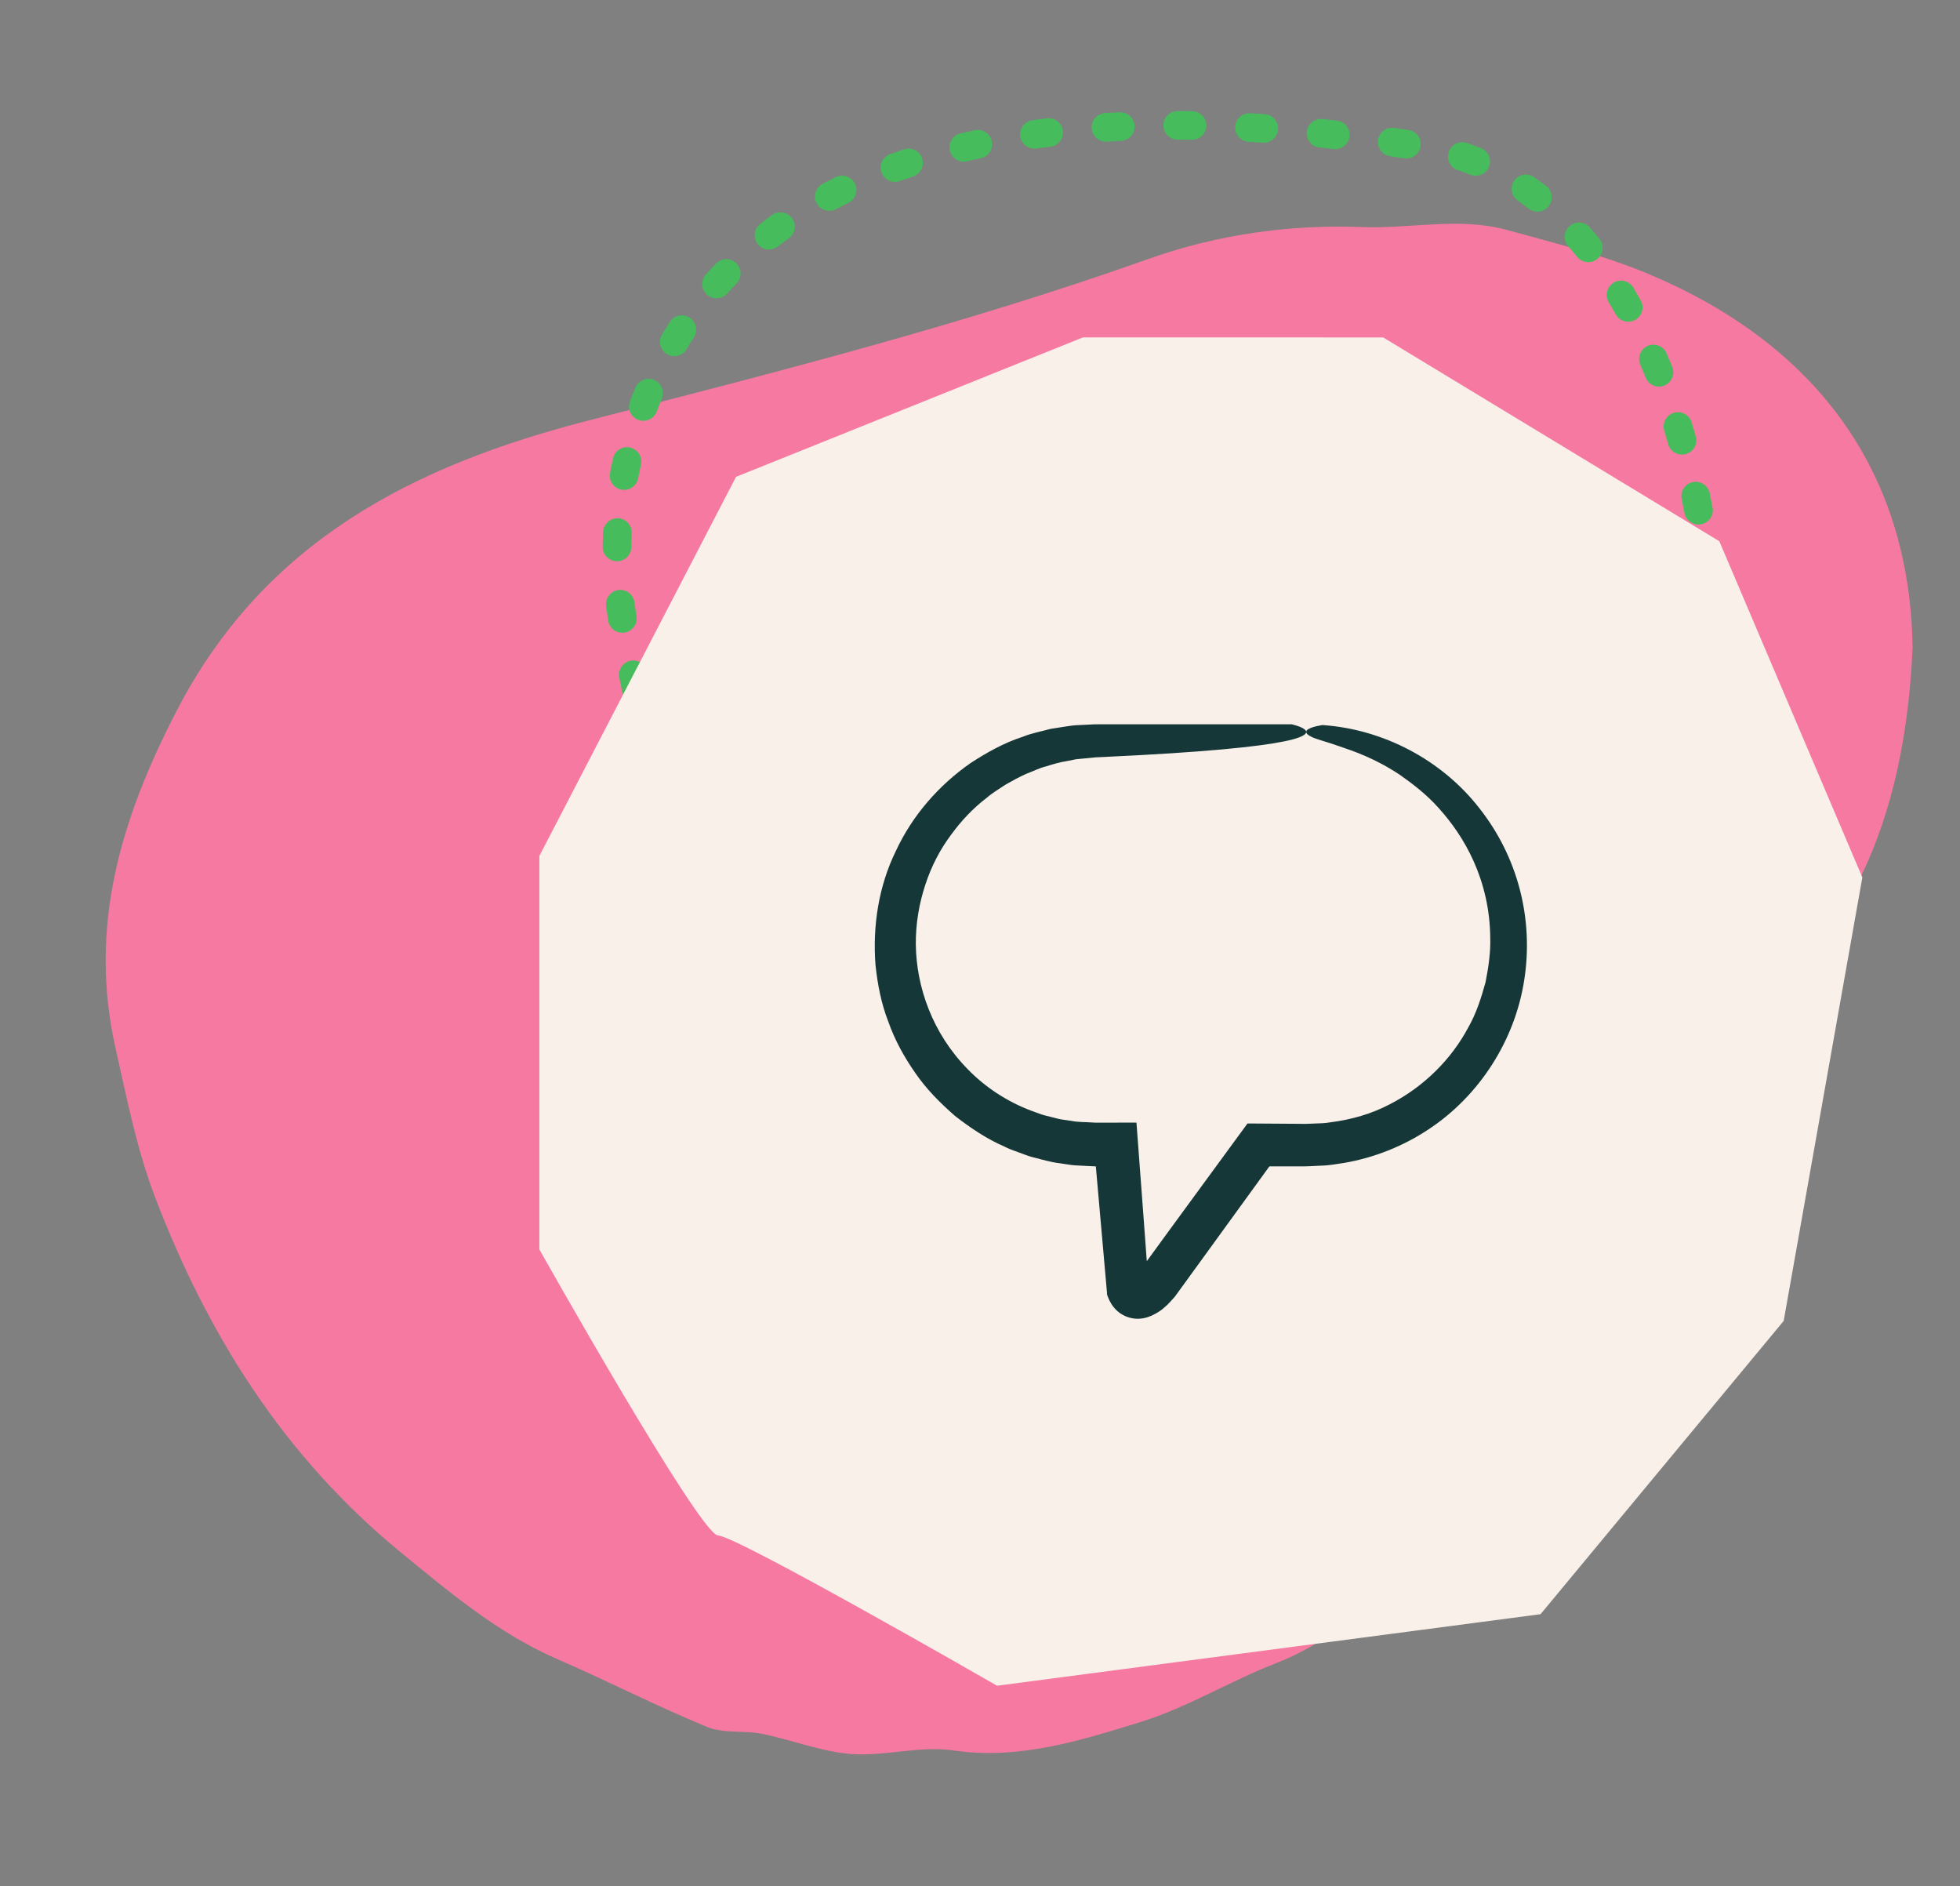
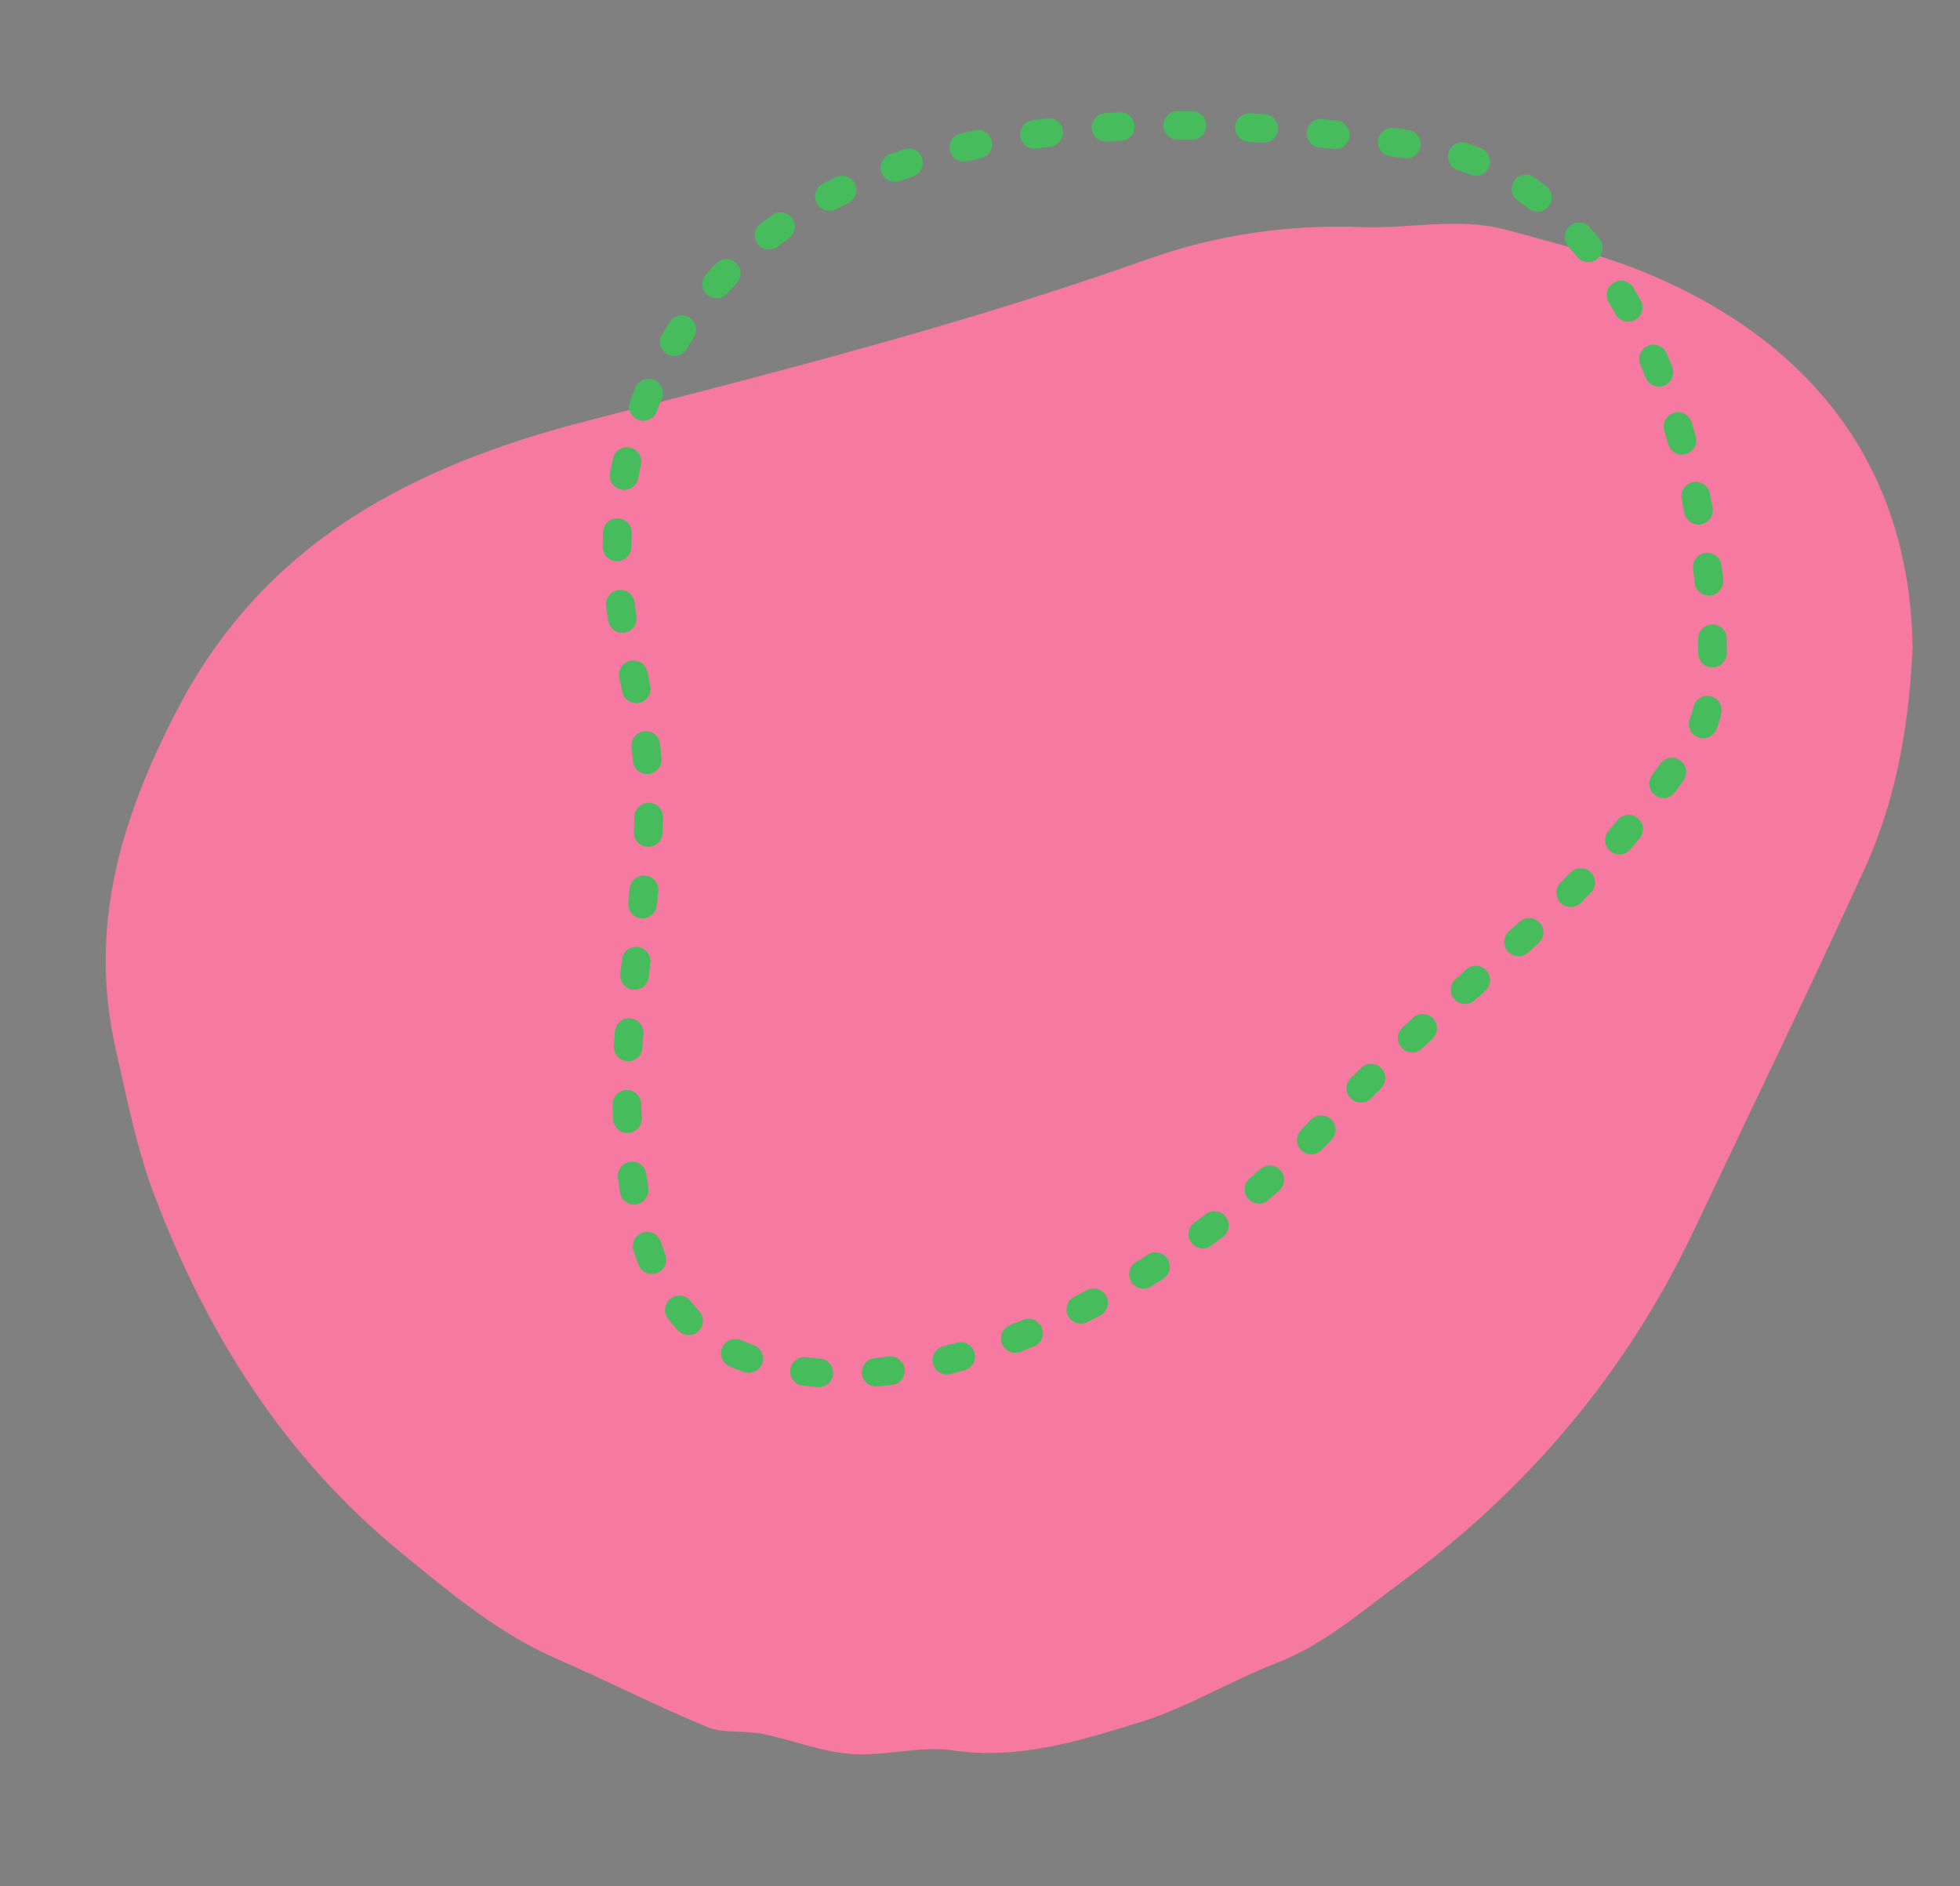
<svg xmlns="http://www.w3.org/2000/svg" viewBox="0 0 1053.333 1013.333" height="1013.333" width="1053.333" xml:space="preserve" id="svg2" version="1.1">
  <rect x="0" y="0" width="1053.333" height="1013.333" fill="#808080" stroke="none" />
  <defs id="defs6" />
  <g transform="matrix(1.333,0,0,-1.333,0,1013.333)" id="g10">
    <g transform="scale(0.1)" id="g12">
      <path id="path14" style="fill:#f579a1;fill-opacity:1;fill-rule:nonzero;stroke:none" d="m 6651.63,6495.38 c -184.11,77.84 -381.43,125.87 -575.01,179.38 -192.53,53.28 -390.77,4.38 -586.54,12 -289.35,11.18 -582.68,-29.81 -860.26,-128.59 C 3890.41,6295.11 3131.23,6102.23 2372.33,5907.05 1672.83,5727.2 1067.78,5424.01 711.996,4736.61 486.309,4300.51 355.703,3864.99 465.551,3378.14 510.699,3177.82 550.43,2973.58 622.969,2782.61 835.512,2223.34 1145.62,1729.69 1616.72,1344.16 c 199.11,-162.9 393.03,-326.66 631.64,-430.219 202.45,-87.882 399.19,-189.019 603.15,-272.863 66.42,-27.328 148.71,-13.086 221.71,-27.738 120.22,-24.211 237.68,-72.07 358.43,-81.129 135.56,-10.199 276.89,34.199 409.8,14.59 266,-39.211 510.61,38.578 753.02,113.14 190.63,58.637 365.35,166.872 552.52,239.301 193.05,74.668 348.57,212.368 507.14,328.958 502.99,369.79 902.36,839.74 1172.68,1409.96 231.75,488.86 468.11,975.54 692.82,1467.51 131.18,287.28 178,596.81 191.2,884.54 -9.8,718.71 -395.79,1224.7 -1059.2,1505.17" />
      <path id="path16" style="fill:#46bc5c;fill-opacity:1;fill-rule:nonzero;stroke:none" d="m 2557.57,4309.52 -0.12,-4.03 c -0.4,-18.86 -1.04,-37.77 -1.84,-56.68 -1.39,-31.83 23.29,-58.76 55.12,-60.09 31.83,-1.38 58.7,23.3 60.08,55.13 0.81,19.66 1.5,39.32 1.96,58.93 l 0.06,4.26 c 0.69,31.83 -24.5,58.19 -56.39,58.88 -31.83,0.69 -58.18,-24.57 -58.87,-56.4 z m -11.19,281.22 c 0.58,-5.01 1.15,-10.09 1.67,-15.1 1.38,-13.55 2.6,-27.05 3.69,-40.66 2.54,-31.71 30.33,-55.41 62.05,-52.87 31.77,2.54 55.41,30.33 52.87,62.1 -1.09,14.36 -2.42,28.77 -3.92,43.19 -0.57,5.42 -1.15,10.9 -1.73,16.26 -3.57,31.66 -32.12,54.43 -63.77,50.86 -31.66,-3.58 -54.44,-32.12 -50.86,-63.78 m -49.48,279.38 c 3.98,-18.86 7.96,-37.65 11.77,-56.34 6.46,-31.19 36.96,-51.26 68.15,-44.86 31.2,6.46 51.27,36.91 44.81,68.1 -3.92,19.09 -7.9,38.06 -11.88,56.97 -6.57,31.14 -37.19,51.03 -68.33,44.46 -31.2,-6.57 -51.09,-37.19 -44.52,-68.33 m -53.39,289 c 2.54,-19.77 5.42,-39.38 8.53,-58.99 5.02,-31.42 34.6,-52.87 66.03,-47.8 31.48,4.96 52.87,34.54 47.86,66.03 -2.94,18.51 -5.65,37.02 -8.02,55.52 -4.09,31.6 -32.98,53.92 -64.58,49.83 -31.6,-4.04 -53.86,-32.99 -49.82,-64.59 m -11.88,298.93 c -0.98,-19.96 -1.56,-39.91 -1.84,-59.86 -0.41,-31.83 25.08,-58.01 56.91,-58.41 31.83,-0.4 58.01,25.08 58.41,56.91 0.23,18.63 0.81,37.25 1.67,55.88 1.56,31.77 -23,58.81 -54.83,60.31 -31.78,1.56 -58.82,-23.01 -60.32,-54.83 m 39.9,296.27 c -4.32,-19.5 -8.36,-39.04 -12.05,-58.65 -5.88,-31.31 14.71,-61.41 46.02,-67.29 31.31,-5.88 61.46,14.7 67.35,46.01 3.4,18.34 7.15,36.56 11.24,54.73 6.92,31.13 -12.63,61.93 -43.71,68.85 -31.08,6.97 -61.87,-12.58 -68.85,-43.65 m 90.13,285.08 c -7.61,-18.45 -14.99,-37.02 -21.97,-55.7 -11.13,-29.87 3.98,-63.09 33.79,-74.27 29.81,-11.13 63.08,3.98 74.21,33.79 6.52,17.47 13.38,34.77 20.53,51.95 12.17,29.47 -1.79,63.2 -31.2,75.37 -29.4,12.22 -63.14,-1.73 -75.36,-31.14 z m 138.91,265.13 c -10.84,-16.66 -21.34,-33.67 -31.66,-50.97 -16.26,-27.34 -7.26,-62.74 20.13,-79 27.33,-16.32 62.73,-7.32 78.99,20.07 9.58,16.08 19.38,31.83 29.35,47.34 17.3,26.75 9.63,62.44 -17.12,79.69 -26.76,17.29 -62.45,9.63 -79.69,-17.07 z m 185.9,235.09 c -13.84,-14.36 -27.39,-29.06 -40.77,-44.05 -21.16,-23.82 -19.02,-60.26 4.79,-81.42 23.82,-21.17 60.26,-19.03 81.42,4.78 12.34,13.9 24.91,27.51 37.77,40.83 22.03,23 21.28,59.51 -1.67,81.53 -23.01,22.03 -59.51,21.34 -81.54,-1.67 m 226.62,195.65 c -16.21,-11.65 -32.24,-23.53 -48.04,-35.69 -25.2,-19.44 -29.92,-55.65 -10.49,-80.9 19.43,-25.2 55.64,-29.87 80.9,-10.44 14.7,11.3 29.64,22.37 44.74,33.21 25.89,18.51 31.89,54.55 13.38,80.44 -18.57,25.89 -54.55,31.89 -80.49,13.38 m 256.48,152.63 c -17.88,-8.76 -35.58,-17.87 -53.17,-27.16 -28.14,-14.93 -38.86,-49.88 -23.93,-77.95 14.94,-28.15 49.88,-38.87 78.02,-23.94 16.49,8.77 33.16,17.3 49.99,25.55 28.6,14.12 40.37,48.66 26.3,77.26 -14.07,28.55 -48.61,40.31 -77.21,26.24 m 275.16,112.1 c -18.79,-6.23 -37.48,-12.69 -56.04,-19.38 -29.93,-10.84 -45.5,-43.88 -34.66,-73.81 10.78,-29.98 43.82,-45.49 73.75,-34.71 17.7,6.35 35.46,12.51 53.34,18.45 30.21,10.09 46.59,42.73 36.56,72.95 -10.09,30.21 -42.73,46.53 -72.95,36.5 z m 285.43,77.04 c -19.31,-4.1 -38.52,-8.37 -57.6,-12.86 -31.02,-7.27 -50.28,-38.35 -43.02,-69.31 7.32,-31.03 38.35,-50.29 69.31,-42.96 18.4,4.26 36.85,8.41 55.36,12.34 31.14,6.68 51.03,37.3 44.34,68.44 -6.63,31.14 -37.25,51.03 -68.39,44.35 m 290.85,48.09 c -19.55,-2.37 -39.04,-4.91 -58.47,-7.56 -31.54,-4.38 -53.62,-33.44 -49.24,-64.98 4.32,-31.55 33.44,-53.63 64.98,-49.25 18.8,2.54 37.66,5.02 56.57,7.27 31.66,3.86 54.15,32.58 50.34,64.18 -3.81,31.65 -32.58,54.14 -64.18,50.34 m 292.81,24.16 c -19.55,-0.93 -39.09,-1.97 -58.64,-3.12 -31.77,-1.96 -55.99,-29.23 -54.09,-61.06 1.9,-31.77 29.24,-55.99 61.07,-54.09 18.97,1.15 38,2.19 57.02,3.06 31.83,1.49 56.4,28.48 54.9,60.31 -1.44,31.83 -28.43,56.4 -60.26,54.9 m 292.87,4.5 c -19.43,0.28 -38.98,0.46 -58.53,0.51 -31.83,0.12 -57.72,-25.66 -57.83,-57.49 -0.06,-31.83 25.66,-57.77 57.49,-57.83 19.08,-0.06 38.17,-0.23 57.25,-0.52 31.83,-0.46 58.01,25.02 58.47,56.85 0.47,31.83 -24.96,58.01 -56.85,58.48 m 292.12,-11.94 c -19.44,1.27 -38.87,2.48 -58.36,3.57 -31.77,1.79 -58.99,-22.54 -60.83,-54.31 -1.79,-31.84 22.54,-59.05 54.37,-60.84 19.09,-1.09 38.18,-2.25 57.21,-3.52 31.71,-2.07 59.22,21.97 61.29,53.75 2.13,31.77 -21.91,59.21 -53.68,61.35 m 290.67,-25.95 c -19.2,2.13 -38.57,4.21 -58,6.23 -31.66,3.23 -59.97,-19.84 -63.26,-51.5 -3.23,-31.65 19.84,-59.97 51.49,-63.25 19.09,-1.96 38.12,-3.98 57.09,-6.06 31.6,-3.52 60.14,19.26 63.66,50.92 3.51,31.65 -19.32,60.14 -50.98,63.66 m 289.12,-37.94 c -19.08,2.82 -38.28,5.7 -57.66,8.47 -31.54,4.5 -60.78,-17.41 -65.27,-48.89 -4.5,-31.54 17.35,-60.78 48.89,-65.28 19.09,-2.71 38.06,-5.53 56.86,-8.36 31.48,-4.73 60.83,16.95 65.62,48.44 4.73,31.48 -16.95,60.83 -48.44,65.62 m 292.52,-73.41 c -18.79,7.61 -37.94,14.65 -57.37,21.22 -30.16,10.21 -62.85,-6 -73.06,-36.15 -10.15,-30.22 6.06,-62.91 36.21,-73.12 17.3,-5.82 34.31,-12.11 50.98,-18.86 29.52,-11.93 63.14,2.31 75.07,31.84 11.94,29.52 -2.3,63.14 -31.83,75.07 m 262.83,-152.75 c -15.97,12.46 -32.23,24.51 -48.9,36.16 -26.06,18.28 -62.04,11.93 -80.26,-14.19 -18.28,-26.12 -11.94,-62.04 14.18,-80.32 14.94,-10.44 29.58,-21.28 44,-32.52 25.08,-19.61 61.35,-15.17 80.96,9.97 19.6,25.09 15.1,61.36 -9.98,80.9 m 214.22,-212.48 c -12.69,15.63 -25.61,30.97 -38.87,46.01 -20.99,23.88 -57.43,26.24 -81.36,5.19 -23.93,-20.98 -26.24,-57.43 -5.19,-81.36 12.11,-13.84 24.05,-27.97 35.75,-42.44 20.07,-24.74 56.34,-28.54 81.07,-8.53 24.8,20.06 28.61,56.33 8.6,81.13 m 166.52,-248.24 c -9.68,17.42 -19.66,34.6 -29.86,51.67 -16.38,27.27 -51.78,36.15 -79.12,19.78 -27.33,-16.38 -36.15,-51.79 -19.83,-79.12 9.63,-15.97 18.97,-32.17 28.14,-48.55 15.57,-27.79 50.68,-37.77 78.48,-22.2 27.79,15.51 37.76,50.63 22.19,78.42 m 127.04,-268.3 c -7.33,18.39 -14.88,36.67 -22.67,54.83 -12.51,29.3 -46.36,42.91 -75.65,30.39 -29.29,-12.51 -42.9,-46.36 -30.39,-75.65 7.44,-17.36 14.65,-34.83 21.63,-52.36 11.82,-29.58 45.38,-43.94 74.96,-32.17 29.58,11.82 43.94,45.38 32.12,74.96 M 6836.64,5843 c -5.36,18.86 -10.9,37.71 -16.67,56.62 -9.28,30.45 -41.51,47.58 -71.96,38.29 -30.5,-9.28 -47.63,-41.51 -38.34,-71.96 5.53,-18.16 10.89,-36.33 16.03,-54.49 8.76,-30.68 40.65,-48.38 71.27,-39.67 30.61,8.7 48.37,40.59 39.67,71.21 z m 67.69,-286.81 c -3.63,19.14 -7.43,38.46 -11.47,57.77 -6.52,31.2 -37.02,51.21 -68.22,44.69 -31.19,-6.46 -51.2,-37.02 -44.68,-68.15 3.86,-18.74 7.55,-37.37 11.12,-55.88 5.94,-31.25 36.1,-51.84 67.41,-45.84 31.25,5.94 51.84,36.15 45.84,67.41 m 42.62,-291.54 c -1.96,19.31 -4.16,38.86 -6.52,58.64 -3.75,31.6 -32.46,54.14 -64.06,50.39 -31.66,-3.8 -54.21,-32.52 -50.46,-64.12 2.31,-19.08 4.38,-37.94 6.29,-56.56 3.23,-31.66 31.48,-54.72 63.2,-51.55 31.65,3.23 54.72,31.54 51.55,63.2 m 14.82,-295.58 c 0.05,6.05 0.05,12.16 0.05,18.33 0,13.44 -0.11,27.16 -0.34,41.12 -0.58,31.83 -26.87,57.2 -58.7,56.62 -31.83,-0.57 -57.2,-26.81 -56.63,-58.7 0.23,-13.26 0.35,-26.29 0.35,-39.04 0,-5.82 0,-11.59 -0.06,-17.35 -0.29,-31.83 25.31,-57.9 57.14,-58.13 31.89,-0.28 57.9,25.32 58.19,57.15 z m -42.68,-308.15 c 8.6,19.49 15.05,41.23 20.59,65.85 6.92,31.14 -12.63,61.93 -43.71,68.85 -31.08,6.92 -61.93,-12.63 -68.85,-43.71 -4.32,-19.49 -9.28,-34.83 -13.55,-44.57 -12.86,-29.12 0.41,-63.14 29.53,-76 29.17,-12.8 63.19,0.46 75.99,29.58 M 6753.72,4409.4 c 11.24,15.68 22.55,31.6 33.9,47.86 18.23,26.12 11.88,62.1 -14.24,80.32 -26.12,18.22 -62.1,11.82 -80.32,-14.24 -11.02,-15.8 -21.97,-31.31 -32.93,-46.48 -18.62,-25.83 -12.8,-61.87 13.03,-80.5 25.9,-18.62 61.88,-12.8 80.56,13.04 m -181.06,-231.17 c 12.57,14.76 25.14,29.75 37.77,45.03 20.24,24.62 16.72,60.95 -7.9,81.19 -24.57,20.24 -60.89,16.72 -81.13,-7.84 -12.17,-14.82 -24.34,-29.29 -36.5,-43.59 -20.65,-24.22 -17.76,-60.61 6.45,-81.31 24.22,-20.64 60.67,-17.76 81.31,6.52 m -199.51,-215.37 c 13.78,13.78 27.5,27.68 41.23,41.75 22.2,22.83 21.68,59.33 -1.16,81.53 -22.83,22.2 -59.33,21.68 -81.53,-1.15 -13.32,-13.67 -26.64,-27.16 -40.02,-40.54 -22.55,-22.49 -22.55,-58.99 -0.06,-81.53 22.49,-22.55 59.05,-22.55 81.54,-0.06 M 6160.89,3762.6 c 14.42,13.03 28.77,26.06 43.02,39.09 23.47,21.51 25.08,58.01 3.57,81.48 -21.51,23.52 -57.95,25.08 -81.47,3.57 -14.02,-12.85 -28.2,-25.71 -42.5,-38.63 -23.59,-21.34 -25.43,-57.84 -4.1,-81.42 21.4,-23.64 57.84,-25.49 81.48,-4.09 m -215.83,-192.77 c 14.47,12.92 28.77,25.72 43.02,38.4 23.81,21.17 25.89,57.67 4.73,81.42 -21.17,23.76 -57.61,25.89 -81.42,4.73 -14.3,-12.74 -28.66,-25.6 -43.25,-38.57 -23.7,-21.22 -25.72,-57.72 -4.5,-81.42 21.22,-23.76 57.66,-25.78 81.42,-4.56 m -212.25,-194.09 c 14.12,13.26 28.13,26.35 41.97,39.21 23.3,21.68 24.68,58.18 3,81.53 -21.68,23.3 -58.18,24.68 -81.53,3 -14.01,-13.09 -28.2,-26.29 -42.5,-39.78 -23.18,-21.86 -24.28,-58.36 -2.42,-81.54 21.8,-23.18 58.3,-24.27 81.48,-2.42 m -205.23,-200.55 c 13.61,13.84 27.11,27.39 40.43,40.77 22.54,22.48 22.54,58.99 0,81.53 -22.49,22.49 -58.99,22.55 -81.54,0 -13.55,-13.55 -27.22,-27.33 -41.05,-41.34 -22.38,-22.66 -22.09,-59.22 0.63,-81.54 22.66,-22.37 59.16,-22.08 81.53,0.58 m -199.91,-208.8 c 13.78,14.07 27.39,28.2 40.88,42.44 21.86,23.18 20.88,59.63 -2.3,81.54 -23.13,21.85 -59.63,20.87 -81.48,-2.31 -13.03,-13.72 -26.18,-27.45 -39.5,-41 -22.26,-22.77 -21.85,-59.27 0.86,-81.53 22.78,-22.32 59.28,-21.91 81.54,0.86 m -214.39,-201.64 c 14.82,12.86 29.58,25.83 44.17,38.92 23.76,21.22 25.78,57.66 4.5,81.42 -21.22,23.7 -57.67,25.72 -81.42,4.5 -14.13,-12.69 -28.43,-25.26 -42.79,-37.71 -24.04,-20.88 -26.64,-57.26 -5.82,-81.37 20.87,-24.04 57.31,-26.64 81.36,-5.76 m -229.67,-183.6 c 15.8,11.65 31.48,23.41 47.05,35.23 25.37,19.32 30.28,55.47 11.02,80.85 -19.32,25.31 -55.47,30.21 -80.85,10.95 -15.1,-11.47 -30.27,-22.89 -45.55,-34.14 -25.66,-18.85 -31.14,-54.95 -12.28,-80.61 18.91,-25.66 55.01,-31.14 80.61,-12.28 m -243.45,-164.51 c 16.66,10.26 33.21,20.7 49.71,31.25 26.81,17.19 34.59,52.82 17.41,79.69 -17.18,26.76 -52.82,34.6 -79.63,17.42 -15.98,-10.27 -32.01,-20.36 -48.09,-30.28 -27.1,-16.72 -35.47,-52.24 -18.74,-79.4 16.72,-27.04 52.24,-35.46 79.34,-18.68 m -256.71,-143.81 c 17.53,8.82 35,17.82 52.41,26.99 28.2,14.82 39.04,49.7 24.22,77.9 -14.88,28.14 -49.7,38.98 -77.9,24.16 -16.84,-8.82 -33.68,-17.53 -50.51,-26.01 -28.49,-14.3 -39.96,-48.95 -25.66,-77.38 14.3,-28.49 49.01,-39.96 77.44,-25.66 M 4113.64,2153.3 c 18.34,7.03 36.68,14.24 55.01,21.73 29.47,12 43.65,45.67 31.6,75.14 -11.99,29.52 -45.67,43.71 -75.13,31.65 -17.59,-7.14 -35.12,-14.12 -52.7,-20.81 -29.76,-11.42 -44.64,-44.75 -33.22,-74.5 11.36,-29.7 44.75,-44.63 74.44,-33.21 m -282.37,-89.55 c 19.15,4.72 38.29,9.8 57.43,15.1 30.68,8.54 48.67,40.31 40.19,70.99 -8.53,30.67 -40.3,48.66 -70.98,40.13 -18.22,-5.02 -36.38,-9.8 -54.49,-14.36 -30.91,-7.67 -49.76,-38.92 -42.04,-69.89 7.73,-30.85 38.98,-49.64 69.89,-41.97 m -293.85,-50.29 c 19.78,1.79 39.62,3.87 59.57,6.29 31.6,3.92 54.09,32.69 50.17,64.29 -3.87,31.6 -32.64,54.09 -64.3,50.23 -18.57,-2.31 -37.13,-4.27 -55.53,-5.88 -31.71,-2.83 -55.18,-30.8 -52.36,-62.51 2.77,-31.71 30.74,-55.18 62.45,-52.42 m -300.88,3.69 c 19.95,-2.47 40.08,-4.44 60.32,-5.93 31.77,-2.43 59.45,21.39 61.81,53.16 2.36,31.77 -21.45,59.45 -53.16,61.81 -18.51,1.39 -36.79,3.18 -54.9,5.42 -31.6,3.87 -60.37,-18.62 -64.24,-50.22 -3.92,-31.6 18.57,-60.37 50.17,-64.24 m -294.48,76.87 c 18.85,-7.9 37.94,-15.28 57.26,-22.09 30.04,-10.61 62.96,5.19 73.52,35.24 10.61,30.04 -5.19,62.96 -35.18,73.52 -17.18,6.05 -34.08,12.57 -50.74,19.6 -29.35,12.4 -63.14,-1.38 -75.54,-30.73 -12.4,-29.3 1.39,-63.14 30.68,-75.54 m -248.99,193.05 c 12.86,-16.72 26.47,-32.81 40.94,-48.32 21.74,-23.24 58.18,-24.45 81.48,-2.71 23.24,21.74 24.51,58.18 2.77,81.48 -11.88,12.68 -23.13,26 -33.85,39.9 -19.43,25.26 -55.64,29.93 -80.9,10.5 -25.2,-19.44 -29.93,-55.65 -10.44,-80.85 m -138.91,274.53 c 6.23,-19.31 12.98,-38.52 20.24,-57.43 11.42,-29.75 44.75,-44.63 74.44,-33.21 29.76,11.36 44.64,44.69 33.28,74.44 -6.52,16.89 -12.57,34.19 -18.23,51.72 -9.8,30.28 -42.32,46.94 -72.59,37.14 -30.33,-9.86 -46.94,-42.33 -37.14,-72.66 z m -62.91,293.04 c 2.54,-19.54 5.31,-39.21 8.42,-58.87 4.96,-31.48 34.48,-52.93 65.97,-47.97 31.42,4.95 52.87,34.48 47.92,65.9 -2.89,18.57 -5.54,37.14 -7.9,55.65 -4.1,31.6 -32.99,53.91 -64.59,49.88 -31.54,-4.1 -53.91,-32.99 -49.82,-64.59 m -21.16,294.72 c 0.12,-6.69 0.35,-13.38 0.52,-20.07 0.4,-12.74 0.92,-25.72 1.44,-38.86 1.33,-31.83 28.2,-56.51 60.03,-55.19 31.83,1.33 56.51,28.2 55.18,60.03 -0.52,12.74 -0.98,25.31 -1.38,37.71 -0.18,6.34 -0.35,12.74 -0.52,19.09 -0.75,31.83 -27.16,57.02 -58.99,56.28 -31.83,-0.75 -57.03,-27.16 -56.28,-58.99 m 8.77,294.71 c -1.45,-19.49 -2.71,-39.04 -3.87,-58.59 -1.9,-31.77 22.38,-59.04 54.15,-60.95 31.83,-1.84 59.1,22.38 60.95,54.21 1.15,18.91 2.42,37.88 3.8,56.85 2.31,31.77 -21.51,59.45 -53.28,61.76 -31.77,2.36 -59.39,-21.51 -61.75,-53.28 m 28.54,290.27 c -2.19,-19.2 -4.33,-38.46 -6.46,-57.72 -3.52,-31.65 19.32,-60.14 50.97,-63.6 31.66,-3.52 60.15,19.32 63.66,50.97 2.08,19.09 4.27,38.23 6.4,57.32 3.64,31.66 -19.14,60.2 -50.74,63.83 -31.66,3.58 -60.26,-19.14 -63.83,-50.8 z m 31.54,286.7 c -1.84,-19.03 -3.75,-38.06 -5.77,-57.14 -3.28,-31.66 19.67,-60.03 51.32,-63.32 31.72,-3.34 60.09,19.61 63.37,51.26 2.02,19.38 3.98,38.7 5.89,58.07 3.05,31.66 -20.13,59.85 -51.84,62.97 -31.66,3.05 -59.86,-20.13 -62.97,-51.84" />
-       <path id="path18" style="fill:#f9f0e9;fill-opacity:1;fill-rule:nonzero;stroke:none" d="M 4365.66,6241.82 2967.34,5679.9 2174.49,4151.85 V 2566.13 c 0,0 648.7,-1153.25 720.78,-1153.25 72.07,0 1124.41,-605.458 1124.41,-605.458 l 2191.18,288.318 980.26,1182.08 317.14,1787.53 -576.62,1355.07 -1355.07,821.4 H 4365.66" />
-       <path id="path20" style="fill:#163738;fill-opacity:1;fill-rule:nonzero;stroke:none" d="m 5964.01,4344.62 c -150.96,194.04 -387.2,318.41 -632.49,334.85 0,0 -48.5,-6.75 -61.82,-20.3 -6.8,-6.8 -5.02,-15.22 14.07,-25.2 18.86,-11.13 55.53,-18.62 115.33,-39.84 59.22,-20.01 144.15,-48.55 244.89,-115.44 49.07,-34.89 104.37,-75.6 155.92,-133.38 51.61,-57.2 102.41,-127.83 141.5,-215.25 38.98,-87.07 65.68,-191.09 66.66,-307.05 1.96,-58.01 -6.75,-118.38 -18.97,-180.26 -16.95,-60.77 -36.33,-124.32 -70.81,-184.23 -64.76,-120.97 -172.07,-234.05 -315.88,-307.86 -71.44,-37.48 -152.97,-61.7 -239.12,-72.36 -21.4,-4.1 -43.48,-3.98 -65.62,-4.96 l -33.62,-1.33 -37.54,0.35 c -64.46,0.4 -130.14,0.86 -197.09,1.32 -99.58,-136.08 -205.1,-280.18 -316.85,-432.75 -25.49,-34.95 -51.32,-70.47 -77.5,-106.39 l -9.86,-13.49 c -2.42,-3.35 -1.16,-1.5 -1.44,-2.02 h -0.12 l -0.11,-0.06 -0.18,0.06 c -4.09,55.24 -8.24,111.92 -12.51,170.1 -10.03,133.78 -19.72,263.41 -29.06,388.01 -32.41,0 -64.64,-0.05 -96.7,-0.11 l -47.98,-0.06 -21.97,0.06 -10.72,0.57 c -28.49,2.25 -57.14,0.75 -84.65,6.46 -13.9,2.02 -27.68,4.1 -41.4,6.06 -13.72,2.25 -26.93,6.57 -40.31,9.68 -13.26,3.64 -26.81,6.06 -39.67,10.5 l -38.23,13.84 c -101.2,37.77 -189.82,97.1 -259.48,169.18 -141.39,143.93 -206.26,330.58 -208.45,501.14 -0.86,85.81 13.84,167.34 38.46,241.84 24.33,74.67 59.8,142.25 102.93,199.97 42.26,58.24 90.36,108.7 142.66,148.6 24.96,21.74 52.81,37.77 78.88,55.24 27.16,15.57 54.26,30.1 81.36,42.44 27.85,10.55 54.09,23.99 81.71,30.73 27.16,8.37 53.68,16.55 80.44,20.59 13.26,2.59 26.35,5.25 39.26,7.78 13.09,1.27 26.01,2.54 38.75,3.81 12.75,1.21 25.37,2.48 37.77,3.69 13.15,0.63 26.07,1.27 38.87,1.9 102.35,4.79 192.36,9.75 271.36,14.88 158.05,10.26 272.16,21.05 353.64,31.83 325.68,43.02 128.64,84.94 128.64,84.94 h -424.28 -212.14 -106.09 c -17.88,-0.18 -34.78,0.23 -53.57,-0.29 l -58.76,-2.88 c -19.66,-0.41 -39.04,-2.95 -58.47,-6.23 l -58.18,-9.17 c -37.77,-10.55 -76.81,-17.13 -113.19,-32.23 -75.02,-24.11 -143.99,-63.2 -209.66,-105.81 -128.53,-89.84 -235.09,-211.86 -301.12,-354.74 -69.25,-141.45 -93.87,-302.21 -81.88,-458.07 8.19,-77.85 23.01,-155.81 51.67,-229.04 25.95,-74.21 64.35,-143.58 109.33,-207.76 44.45,-64.87 100.44,-120.63 159.37,-172.29 61.93,-47.98 127.27,-92.49 199.57,-123.69 17.42,-9.11 35.99,-15.57 54.5,-22.26 18.5,-6.51 36.67,-14.18 55.58,-19.49 38.06,-9.4 75.71,-21.33 114.87,-25.71 19.37,-2.66 38.74,-6.52 58.23,-8.08 l 58.76,-3.05 26.47,-1.16 27.39,-310.16 17.76,-201.3 c -0.98,-7.32 5.71,-19.32 10.09,-29.93 5.42,-9.92 10.9,-19.66 18.05,-27.62 13.49,-16.37 31.31,-29.75 53.86,-37.88 46.01,-16.03 88.51,-4.67 130.66,23.7 10.61,6.34 20.47,17.01 30.73,25.37 9.86,9.8 19.32,20.93 28.95,31.31 l 27.73,38 54.61,75.19 109.16,150.44 190.74,262.88 h 120.86 c 26.3,-0.63 58.59,1.56 88.86,3 30.79,0.35 61.01,6.63 91.4,10.9 121.03,20.76 237.68,67.18 340.09,134.99 205.39,135.16 349.09,359.47 386.28,602.63 18.97,121.26 13.09,246.1 -17.99,365.06 -30.91,118.84 -87.01,231.05 -163.19,327.29" />
    </g>
  </g>
</svg>